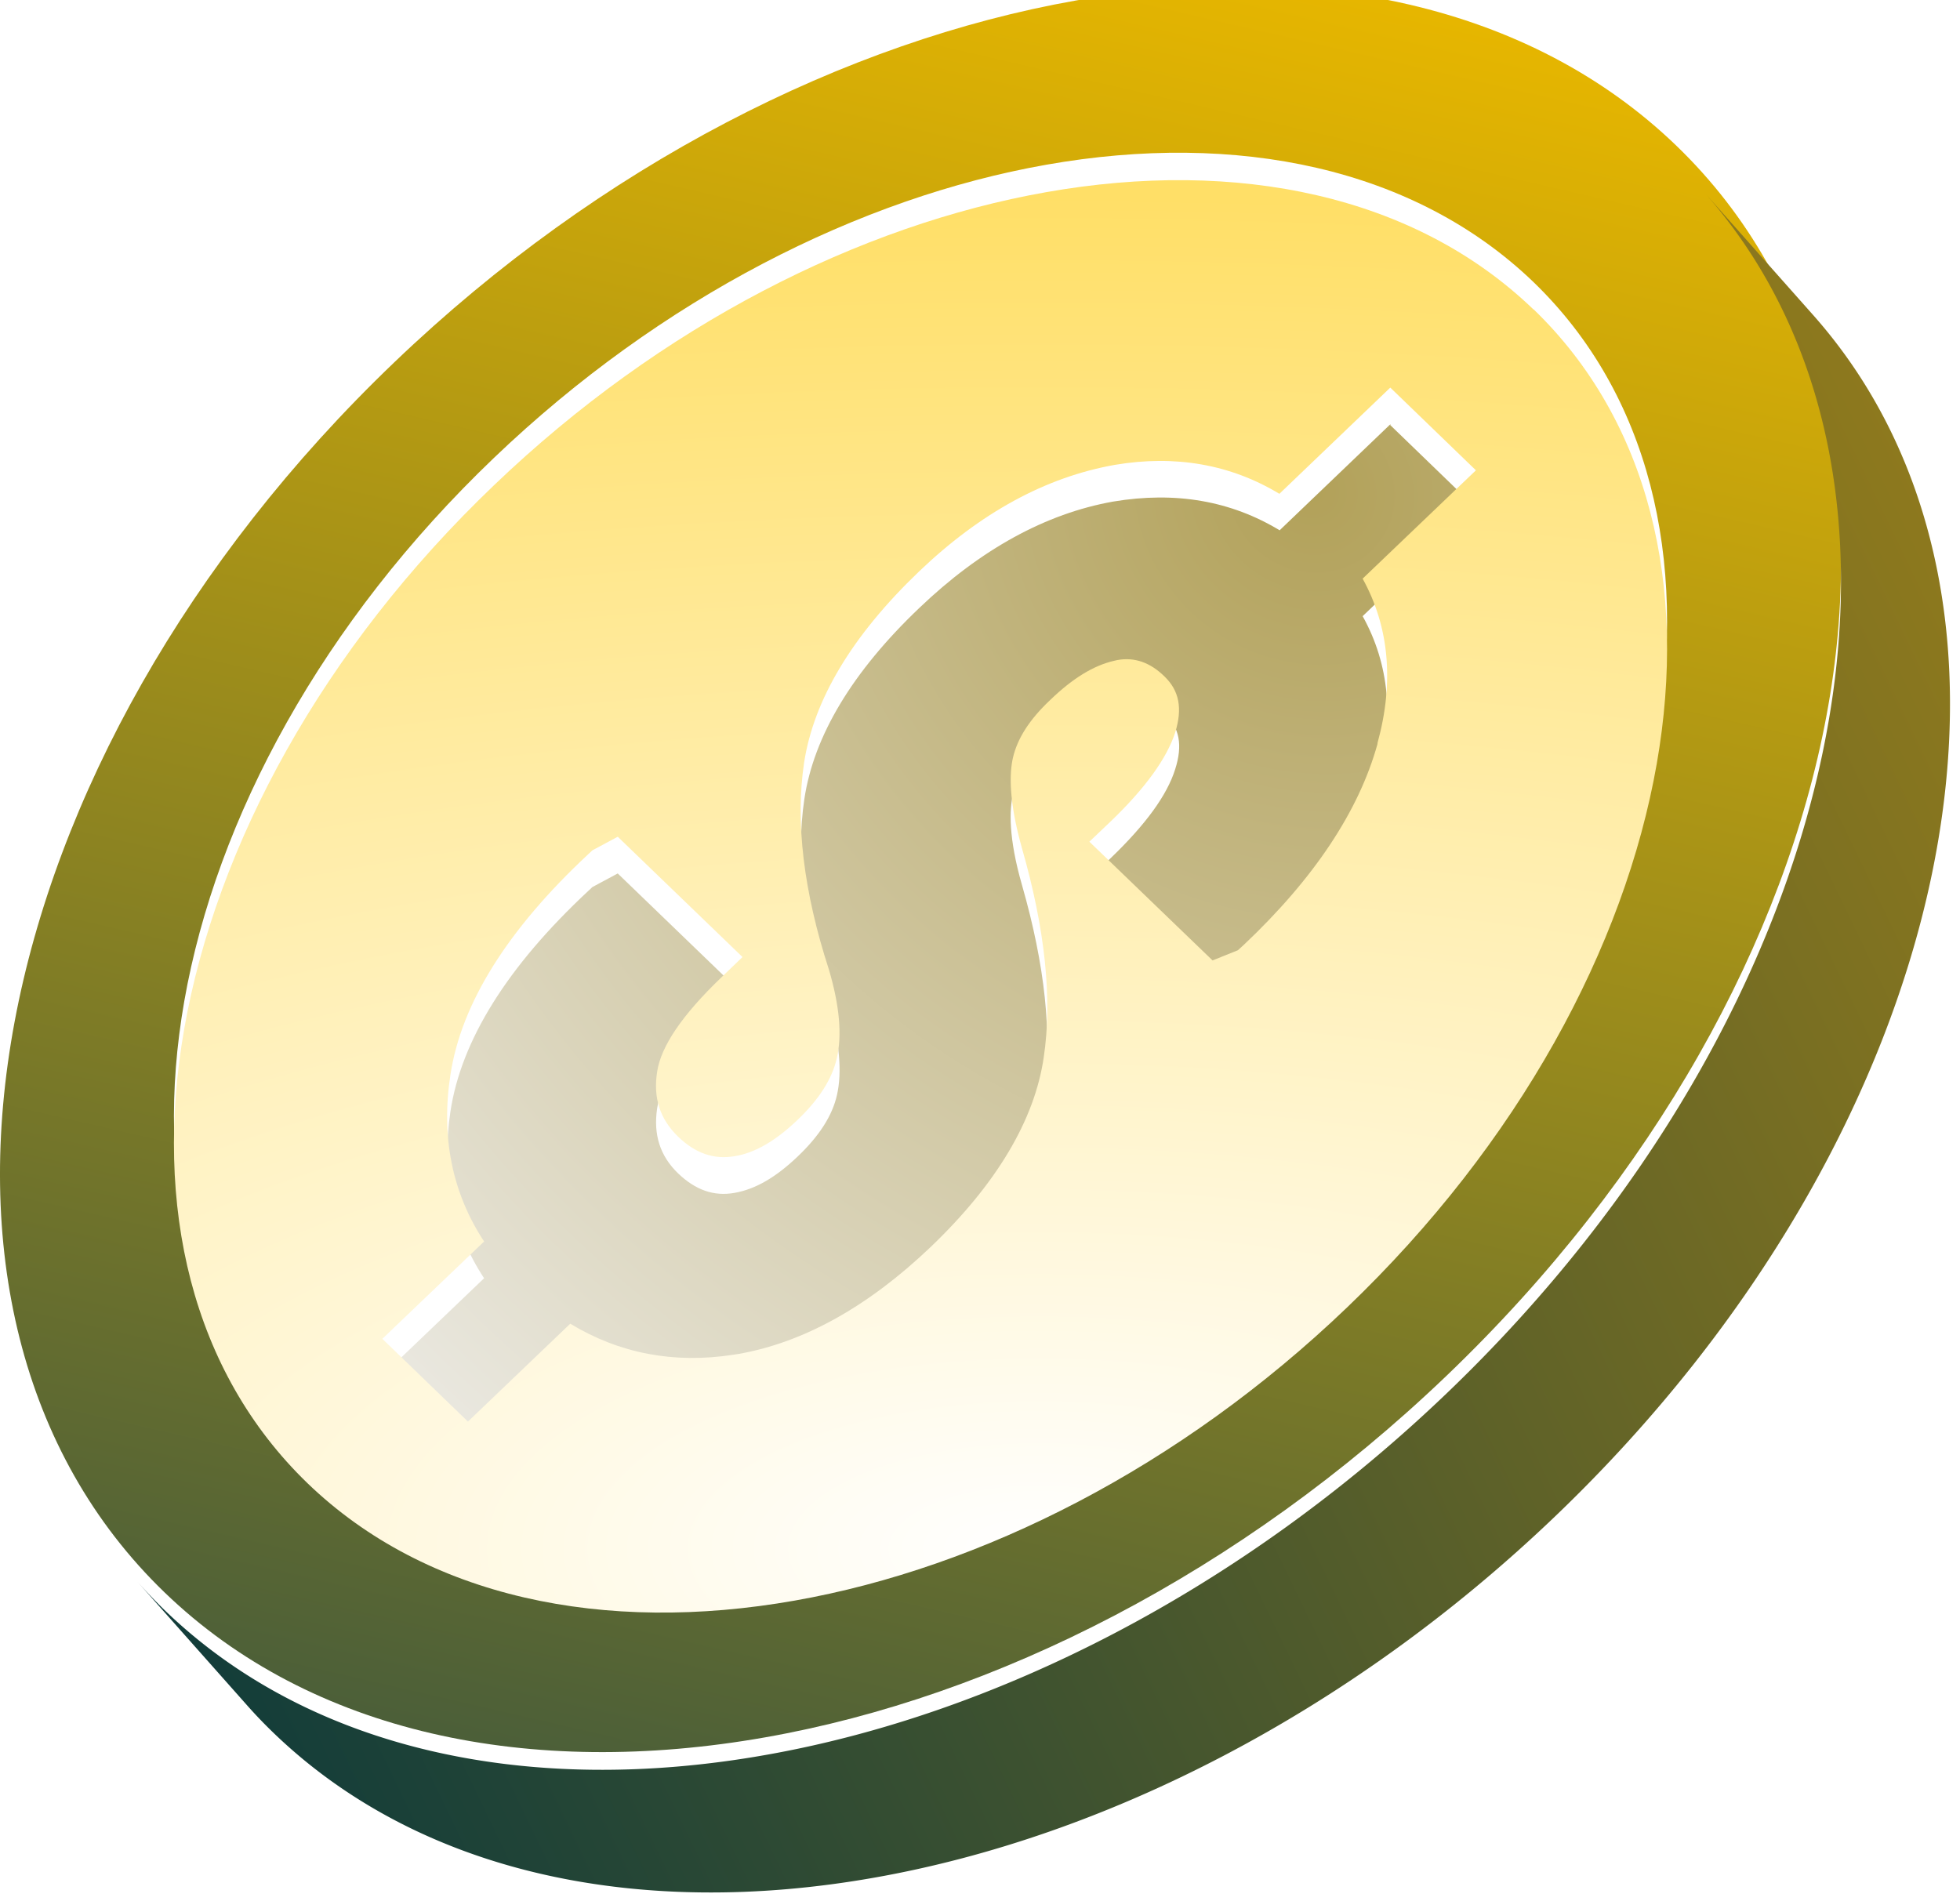
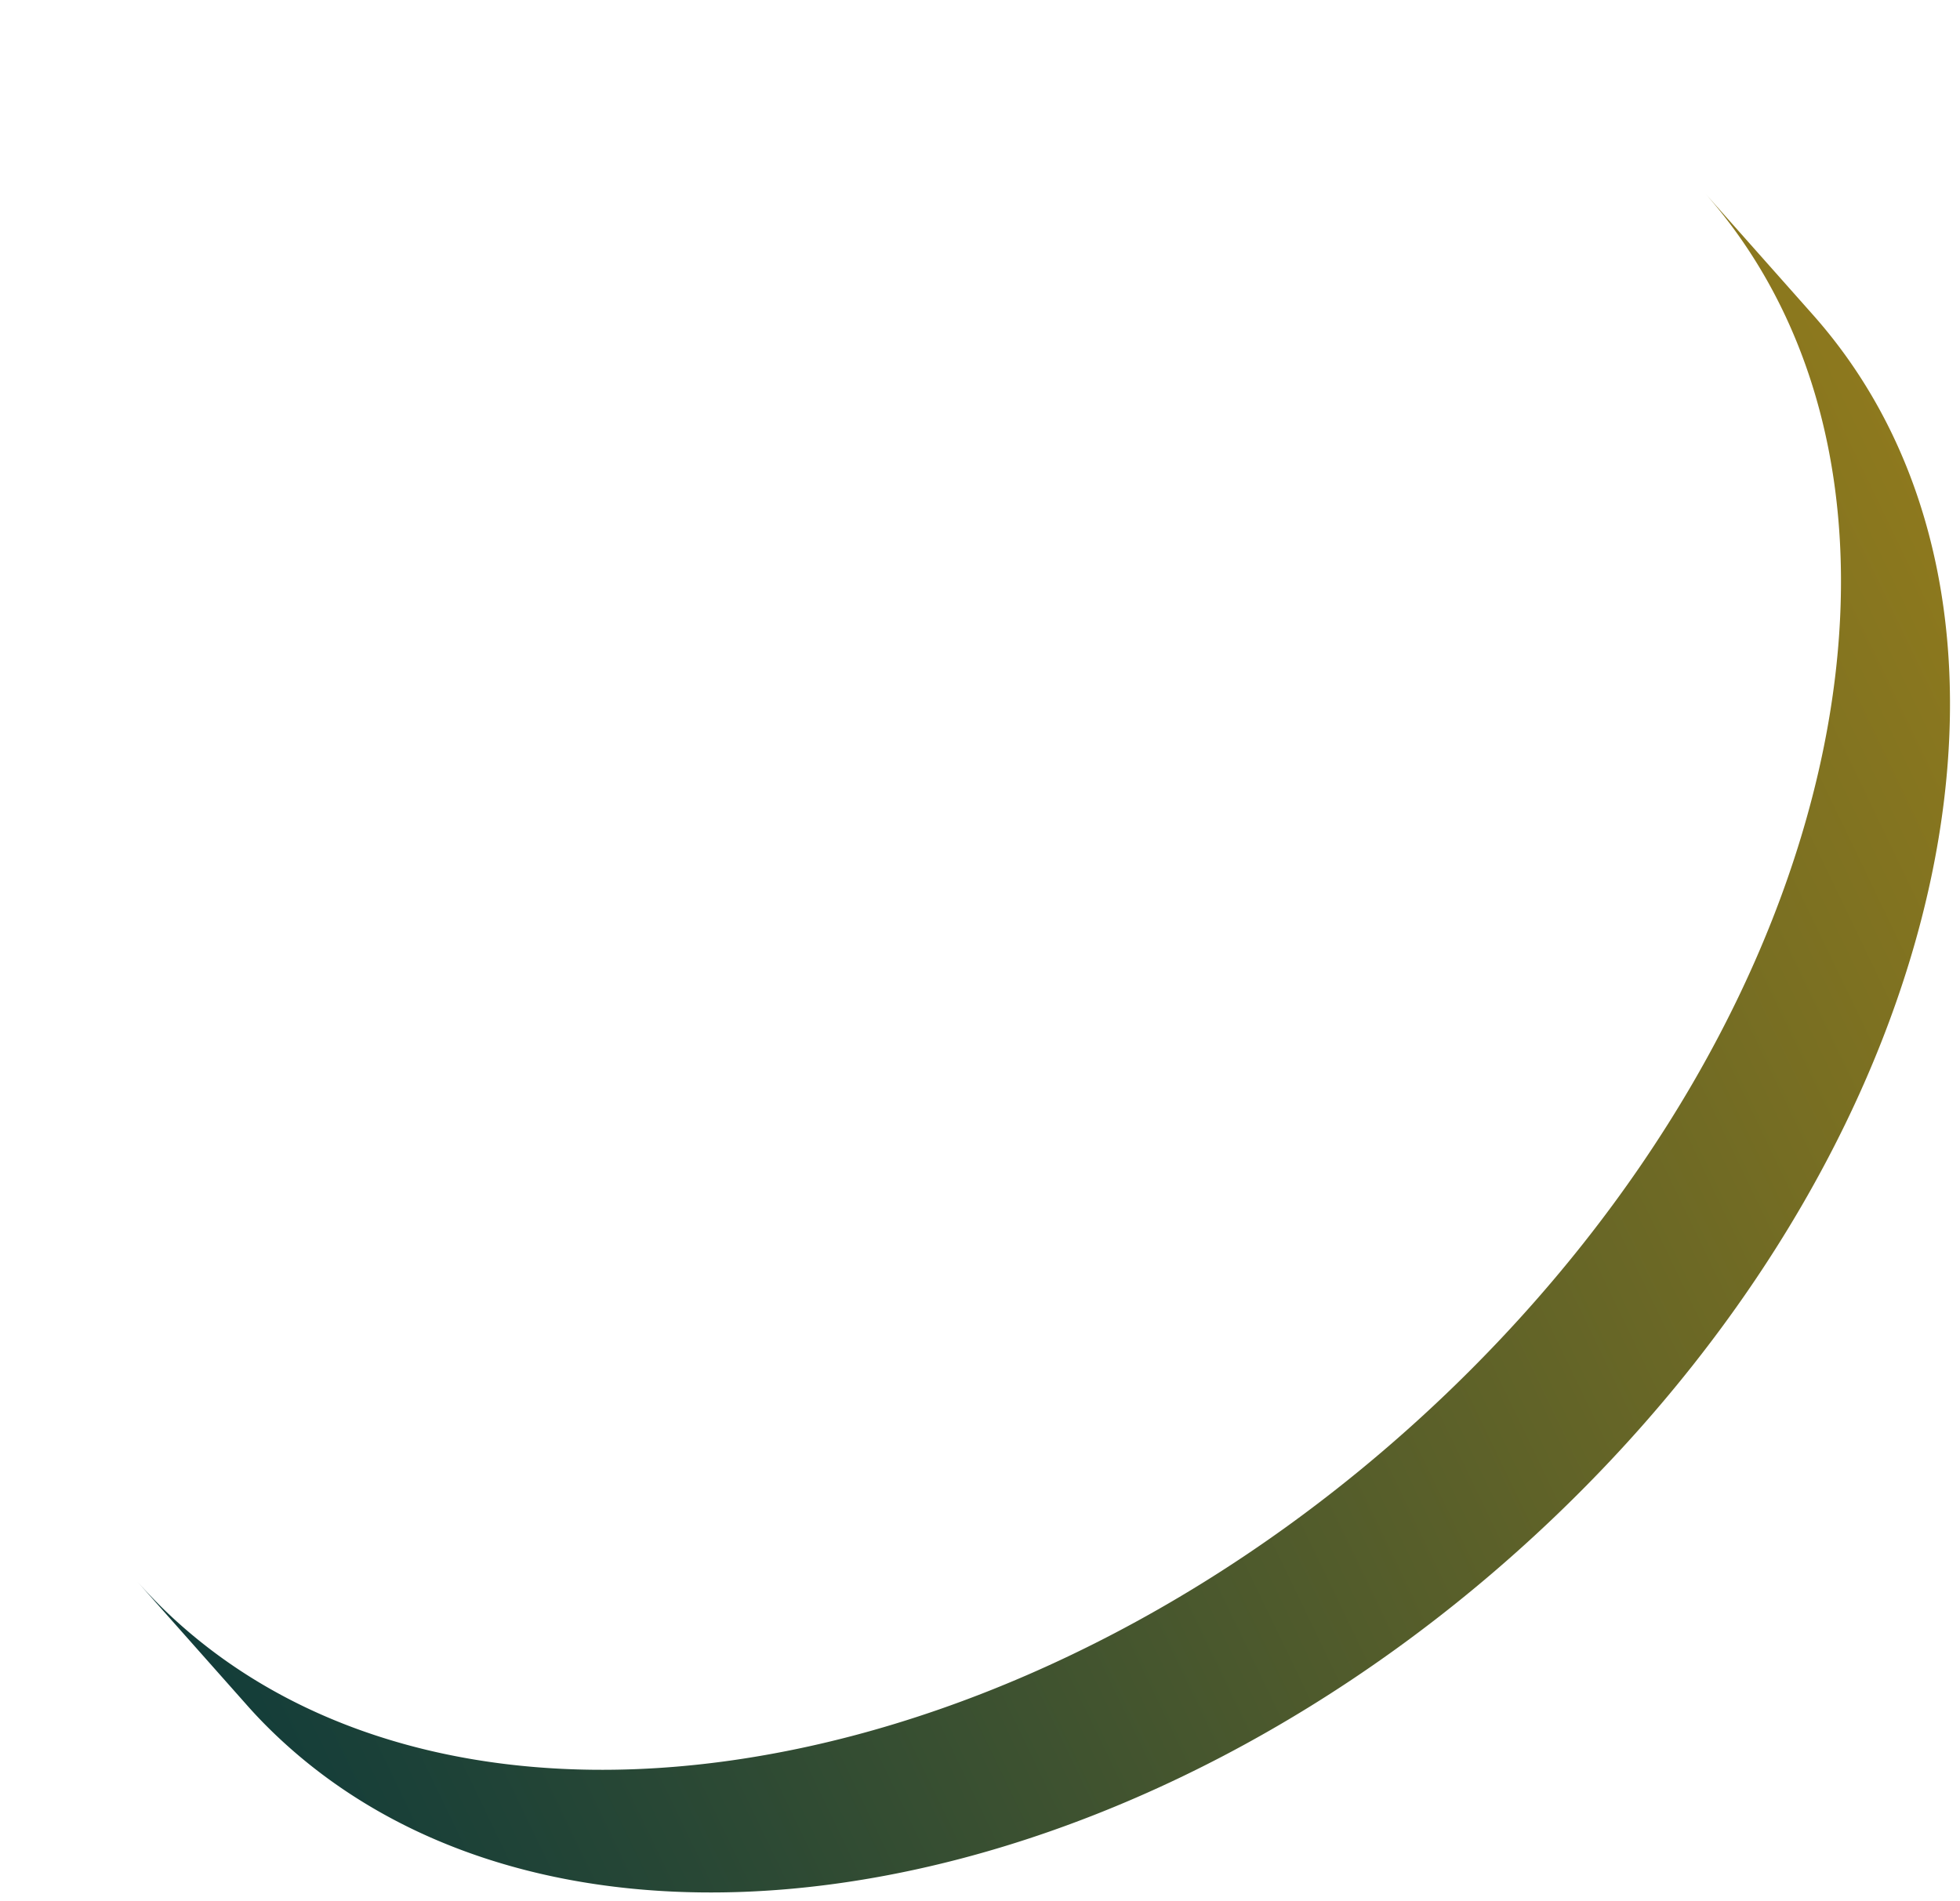
<svg xmlns="http://www.w3.org/2000/svg" width="166" height="161" fill="none">
  <g filter="url(#a)">
-     <path fill="url(#b)" d="M141.977 13.84c24.558 23.673 15.827 70.403-19.475 104.201-17.462 16.712-38.219 27.189-57.693 30.616-19.895 3.514-38.463-.31-50.864-12.269C-10.613 112.692-1.882 65.94 33.42 32.164 50.883 15.453 71.617 4.997 91.09 1.549c19.895-3.515 38.463.31 50.886 12.29Zm-27.896 96.111c14.545-13.926 23.519-30.549 26.238-46.066 2.63-15.032-.641-29.024-10.434-38.485-10.079-9.704-25.133-12.799-41.27-9.947-15.804 2.785-32.604 11.273-46.773 24.823-14.545 13.904-23.52 30.527-26.239 46.045-2.63 15.031.641 29.024 10.434 38.484 10.08 9.704 25.133 12.799 41.27 9.948 15.805-2.786 32.604-11.274 46.774-24.824" />
-   </g>
+     </g>
  <g filter="url(#c)">
-     <path fill="url(#d)" d="m117.75 32.01 7.25 7.007-9.593 9.173c2.276 4.09 2.696 8.776 1.26 13.926-1.57 5.681-5.394 11.406-11.318 17.02l-.509.465-2.144.862-10.433-10.058 1.834-1.746c2.918-2.807 4.753-5.305 5.438-7.516.641-2.011.376-3.514-.906-4.73-1.238-1.194-2.564-1.636-4.001-1.392-.088 0-.199.044-.287.066-1.724.398-3.493 1.503-5.372 3.293-1.79 1.703-2.807 3.294-3.183 4.93-.287 1.26-.398 3.603.774 7.67 1.945 6.786 2.586 12.733 1.834 17.706-.773 5.305-4 10.721-9.57 16.048-5.284 5.04-10.744 8.091-16.292 9.063-.155.022-.288.045-.442.067-5.018.773-9.638-.111-13.794-2.631l-8.665 8.289-7.25-7.007L41 104.27c-2.696-4.089-3.647-8.82-2.85-14.125.905-6.012 4.818-12.29 11.67-18.678l.354-.332 2.144-1.15 10.566 10.19-1.812 1.747c-3.272 3.117-5.106 5.791-5.416 7.958-.331 2.232.243 4.023 1.769 5.504 1.48 1.415 3.028 1.967 4.774 1.658 1.79-.31 3.515-1.326 5.35-3.073 1.856-1.768 2.94-3.47 3.337-5.216.442-1.946.222-4.466-.663-7.538-2.144-6.61-2.851-12.512-2.1-17.53.796-5.327 4.046-10.765 9.726-16.18 5.195-4.974 10.721-8.002 16.424-9.019 5.283-.884 9.97-.066 14.103 2.432l9.395-8.997-.022.088Z" />
-   </g>
+     </g>
  <g filter="url(#e)">
-     <path fill="url(#f)" d="M129.886 25.4c9.792 9.46 13.064 23.453 10.433 38.484-2.719 15.518-11.693 32.14-26.238 46.067-14.147 13.55-30.97 22.038-46.774 24.824-16.137 2.851-31.212-.244-41.27-9.948-9.792-9.46-13.064-23.453-10.433-38.484 2.719-15.518 11.693-32.14 26.238-46.045C55.99 26.748 72.811 18.26 88.616 15.475c16.136-2.852 31.212.243 41.27 9.947V25.4Zm-13.219 36.738c1.415-5.15.995-9.837-1.26-13.926l9.594-9.174-7.251-7.007-9.394 8.997c-4.134-2.498-8.82-3.316-13.926-2.454-5.88 1.04-11.407 4.068-16.601 9.041-5.66 5.416-8.908 10.854-9.726 16.18-.752 5.019-.045 10.92 2.1 17.53.906 3.05 1.127 5.593.663 7.538-.398 1.724-1.481 3.448-3.338 5.216-1.835 1.747-3.559 2.764-5.283 3.051-1.79.31-3.36-.243-4.82-1.658-1.524-1.48-2.121-3.271-1.767-5.504.331-2.166 2.144-4.819 5.415-7.958l1.813-1.746-10.566-10.19-2.144 1.15-.354.33c-6.853 6.389-10.765 12.667-11.672 18.68-.817 5.282.155 10.035 2.852 14.124l-8.62 8.245 7.25 7.008 8.665-8.29c4.155 2.52 8.775 3.404 13.793 2.631.155-.022.287-.044.442-.067 5.549-.972 11.008-4.023 16.291-9.063 5.57-5.327 8.798-10.743 9.572-16.048.751-4.973.11-10.92-1.835-17.706-1.15-4.067-1.06-6.41-.773-7.67.375-1.636 1.392-3.25 3.183-4.93 1.879-1.812 3.647-2.895 5.371-3.293.11-.022.199-.044.287-.066 1.46-.266 2.786.199 4.001 1.392 1.26 1.216 1.526 2.72.907 4.73-.708 2.19-2.52 4.709-5.438 7.516l-1.835 1.747 10.434 10.057 2.144-.862.508-.464c5.947-5.615 9.749-11.34 11.318-17.02" />
-   </g>
+     </g>
  <path fill="url(#g)" d="m144.342 16.293 9.218 10.389c21.596 24.337 12.29 69.078-21.84 101.748-17.462 16.712-38.219 27.189-57.693 30.616-19.895 3.514-38.463-.31-50.864-12.269a40.42 40.42 0 0 1-2.343-2.453l-9.217-10.389a48.98 48.98 0 0 0 2.343 2.453c12.4 11.959 30.99 15.783 50.863 12.268 19.474-3.426 40.231-13.904 57.694-30.615 34.107-32.649 43.414-77.411 21.839-101.748Z" />
  <defs>
    <filter id="a" width="155.922" height="150.111" x="0" y="-.203" color-interpolation-filters="sRGB" filterUnits="userSpaceOnUse">
      <feFlood flood-opacity="0" result="BackgroundImageFix" />
      <feBlend in="SourceGraphic" in2="BackgroundImageFix" result="shape" />
      <feColorMatrix in="SourceAlpha" result="hardAlpha" values="0 0 0 0 0 0 0 0 0 0 0 0 0 0 0 0 0 0 127 0" />
      <feOffset dy="-1.5" />
      <feGaussianBlur stdDeviation=".25" />
      <feComposite in2="hardAlpha" k2="-1" k3="1" operator="arithmetic" />
      <feColorMatrix values="0 0 0 0 0 0 0 0 0 0 0 0 0 0 0 0 0 0 0.25 0" />
      <feBlend in2="shape" result="effect1_innerShadow_348_203" />
    </filter>
    <filter id="c" width="92.619" height="91.602" x="32.381" y="31.921" color-interpolation-filters="sRGB" filterUnits="userSpaceOnUse">
      <feFlood flood-opacity="0" result="BackgroundImageFix" />
      <feBlend in="SourceGraphic" in2="BackgroundImageFix" result="shape" />
      <feColorMatrix in="SourceAlpha" result="hardAlpha" values="0 0 0 0 0 0 0 0 0 0 0 0 0 0 0 0 0 0 127 0" />
      <feOffset dy="4" />
      <feGaussianBlur stdDeviation="2" />
      <feComposite in2="hardAlpha" k2="-1" k3="1" operator="arithmetic" />
      <feColorMatrix values="0 0 0 0 0 0 0 0 0 0 0 0 0 0 0 0 0 0 0.25 0" />
      <feBlend in2="shape" result="effect1_innerShadow_348_203" />
    </filter>
    <filter id="e" width="138.461" height="133.333" x="8.731" y="9.258" color-interpolation-filters="sRGB" filterUnits="userSpaceOnUse">
      <feFlood flood-opacity="0" result="BackgroundImageFix" />
      <feColorMatrix in="SourceAlpha" result="hardAlpha" values="0 0 0 0 0 0 0 0 0 0 0 0 0 0 0 0 0 0 127 0" />
      <feOffset dy=".8" />
      <feGaussianBlur stdDeviation="3" />
      <feComposite in2="hardAlpha" operator="out" />
      <feColorMatrix values="0 0 0 0 0 0 0 0 0 0 0 0 0 0 0 0 0 0 0.25 0" />
      <feBlend in2="BackgroundImageFix" result="effect1_dropShadow_348_203" />
      <feBlend in="SourceGraphic" in2="BackgroundImageFix" result="shape" />
      <feTurbulence baseFrequency="5 5" numOctaves="3" result="noise" seed="3954" stitchTiles="stitch" type="fractalNoise" />
      <feColorMatrix in="noise" result="alphaNoise" type="luminanceToAlpha" />
      <feComponentTransfer in="alphaNoise" result="coloredNoise1">
        <feFuncA tableValues="0 0 1 1 1 1 1 1 1 1 1 1 1 1 1 1 1 1 1 1 1 1 1 1 1 1 1 1 1 1 1 1 1 1 1 1 1 1 1 1 1 1 1 1 1 1 1 1 0 0 0 0 0 0 0 0 0 0 0 0 0 0 0 0 0 0 0 0 0 0 0 0 0 0 0 0 0 0 0 0 0 0 0 0 0 0 0 0 0 0 0 0 0 0 0 0 0 0 0 0" type="discrete" />
      </feComponentTransfer>
      <feComposite in="coloredNoise1" in2="shape" operator="in" result="noise1Clipped" />
      <feFlood flood-color="rgba(0, 0, 0, 0.06)" result="color1Flood" />
      <feComposite in="color1Flood" in2="noise1Clipped" operator="in" result="color1" />
      <feMerge result="effect2_noise_348_203">
        <feMergeNode in="shape" />
        <feMergeNode in="color1" />
      </feMerge>
      <feBlend in="effect2_noise_348_203" in2="effect1_dropShadow_348_203" result="effect2_noise_348_203" />
    </filter>
    <radialGradient id="d" cx="0" cy="0" r="1" gradientTransform="matrix(-77.965 82.552 -87.281 -82.431 110.651 37.377)" gradientUnits="userSpaceOnUse">
      <stop stop-color="#B2A159" />
      <stop offset="1" stop-color="#EDECE8" />
    </radialGradient>
    <radialGradient id="f" cx="0" cy="0" r="1" gradientTransform="matrix(-1.257 -114.273 266.33 -2.929 88.403 130.166)" gradientUnits="userSpaceOnUse">
      <stop stop-color="#fff" />
      <stop offset="1" stop-color="#FFDF67" />
    </radialGradient>
    <linearGradient id="b" x1="102.625" x2="58.968" y1="-1.606" y2="187.188" gradientUnits="userSpaceOnUse">
      <stop stop-color="#E6B600" />
      <stop offset="1" stop-color="#2C4D44" />
    </linearGradient>
    <linearGradient id="g" x1="178.189" x2="-10.802" y1="38.497" y2="129.539" gradientUnits="userSpaceOnUse">
      <stop stop-color="#987E1B" />
      <stop offset="1" stop-color="#05363D" />
    </linearGradient>
  </defs>
</svg>